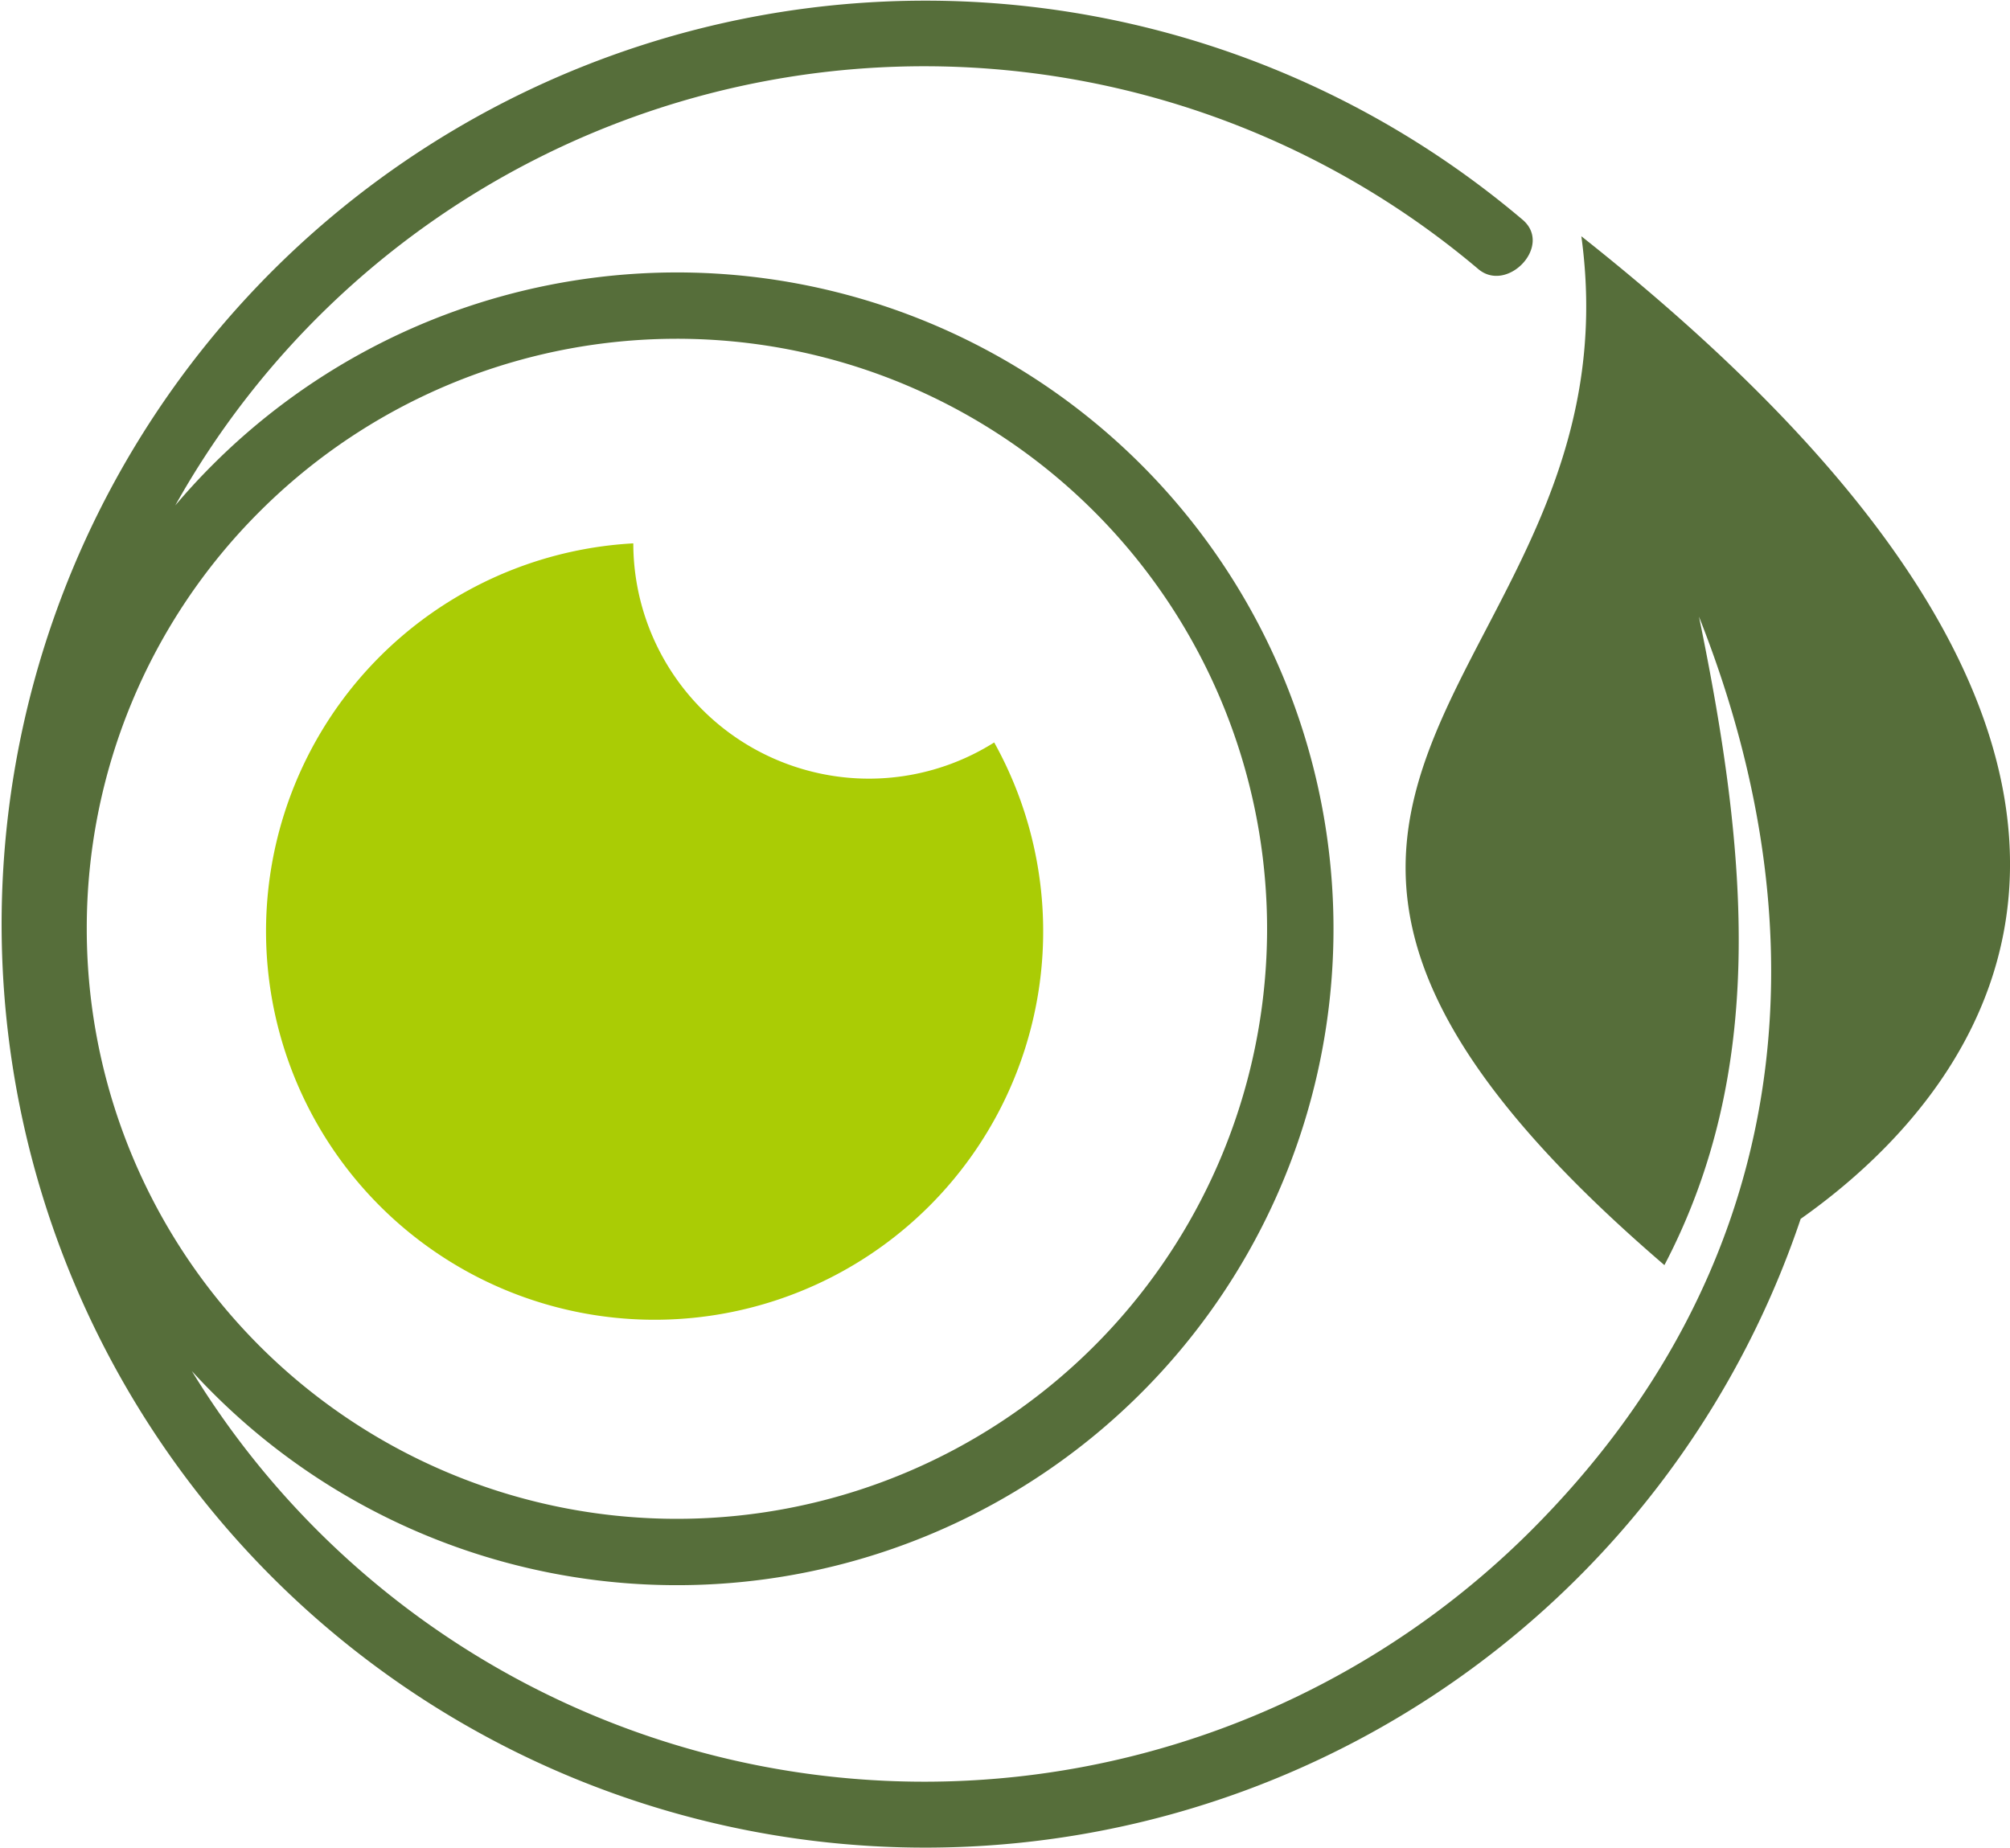
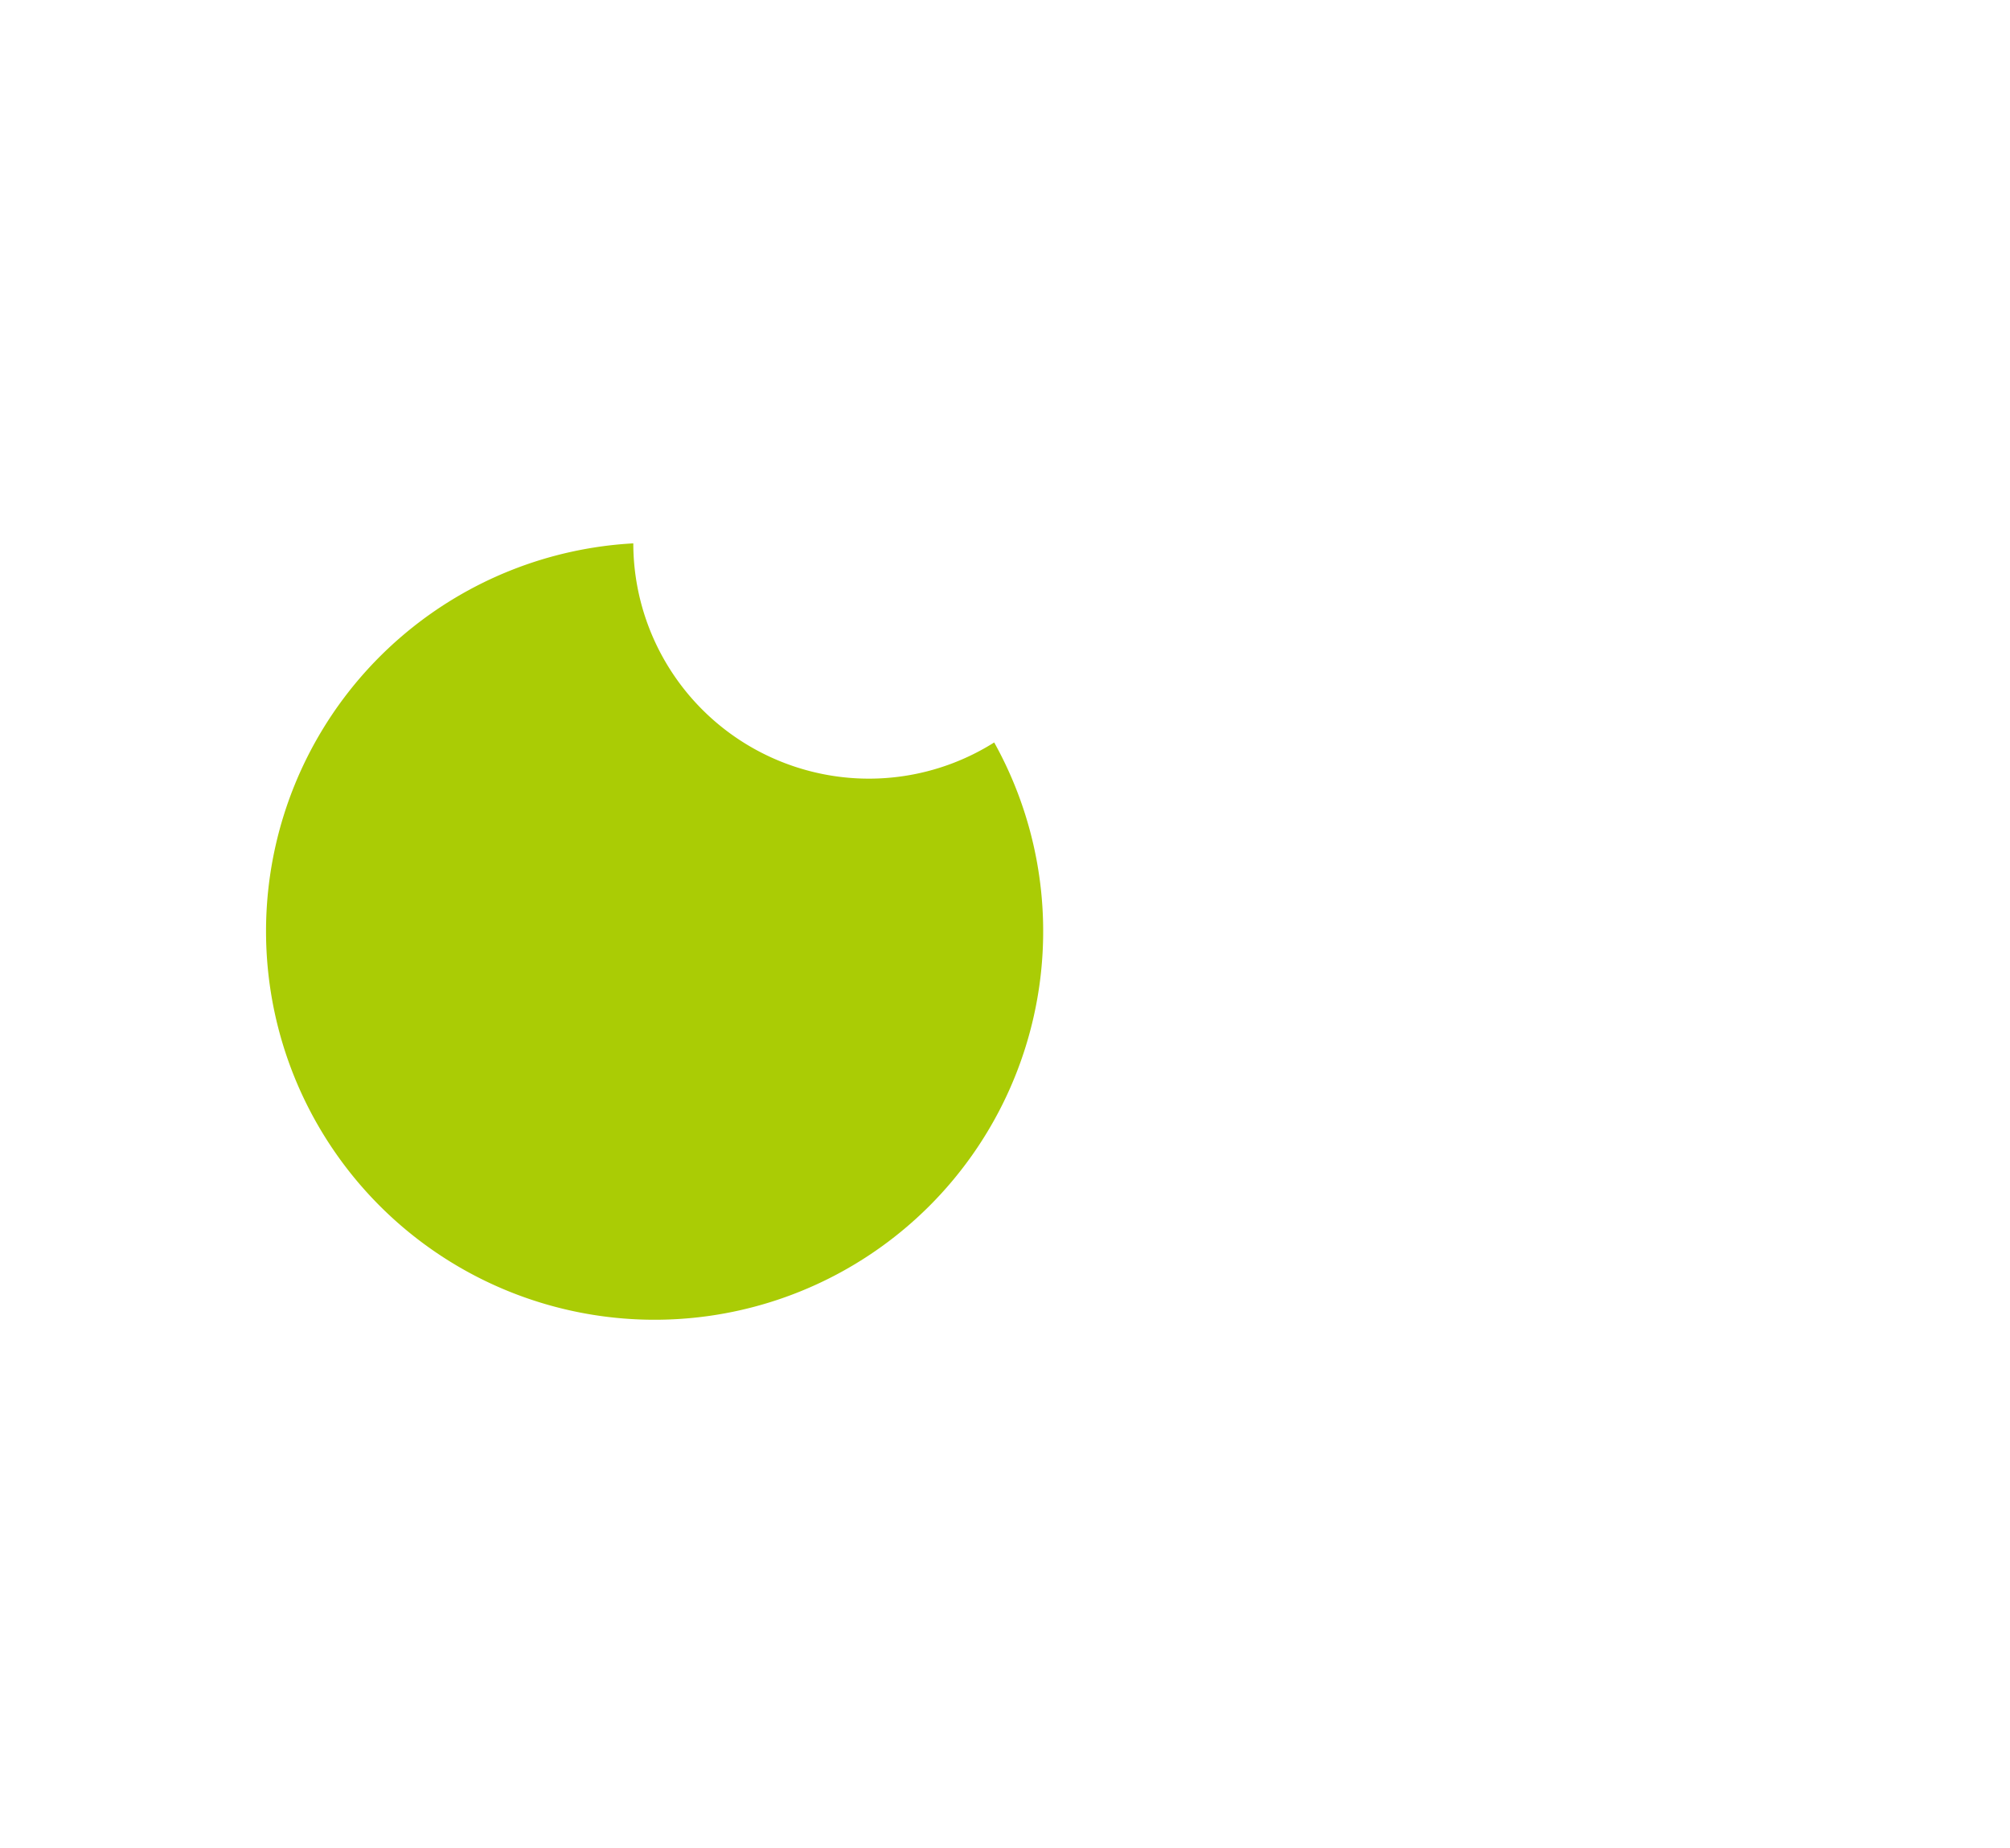
<svg xmlns="http://www.w3.org/2000/svg" viewBox="0 0 761.28 700.15">
  <defs>
    <style>.cls-1{fill:#566e3a;}.cls-2{fill:#aacc05;}</style>
  </defs>
  <title>Ресурс 1</title>
  <g id="Слой_2" data-name="Слой 2">
    <g id="Layer_1" data-name="Layer 1">
-       <path class="cls-1" d="M598.93,89.5C622,258.11,417,296,630.39,479.26,669,405.5,662.3,324.89,643.48,233.6c49.8,125.75,33.28,249.34-63.63,346.25a325.13,325.13,0,0,1-507.2-60.47q3.87,4.25,7.93,8.3a248.65,248.65,0,1,0,0-351.64q-7.42,7.41-14.2,15.44a325,325,0,0,1,493.5-89.56c11,9.32,28.38-8.84,16.8-18.68A349.84,349.84,0,1,0,682,461.74C754.7,410.42,848.34,286.87,598.93,89.5ZM98.34,193.79A223.52,223.52,0,1,1,32.86,351.86,222.85,222.85,0,0,1,98.34,193.79Z" />
      <path class="cls-2" d="M306,291.92a89.23,89.23,0,0,1-66.14-86.08,147.17,147.17,0,1,0,136.69,75.42A88.94,88.94,0,0,1,306,291.92Z" />
    </g>
  </g>
</svg>